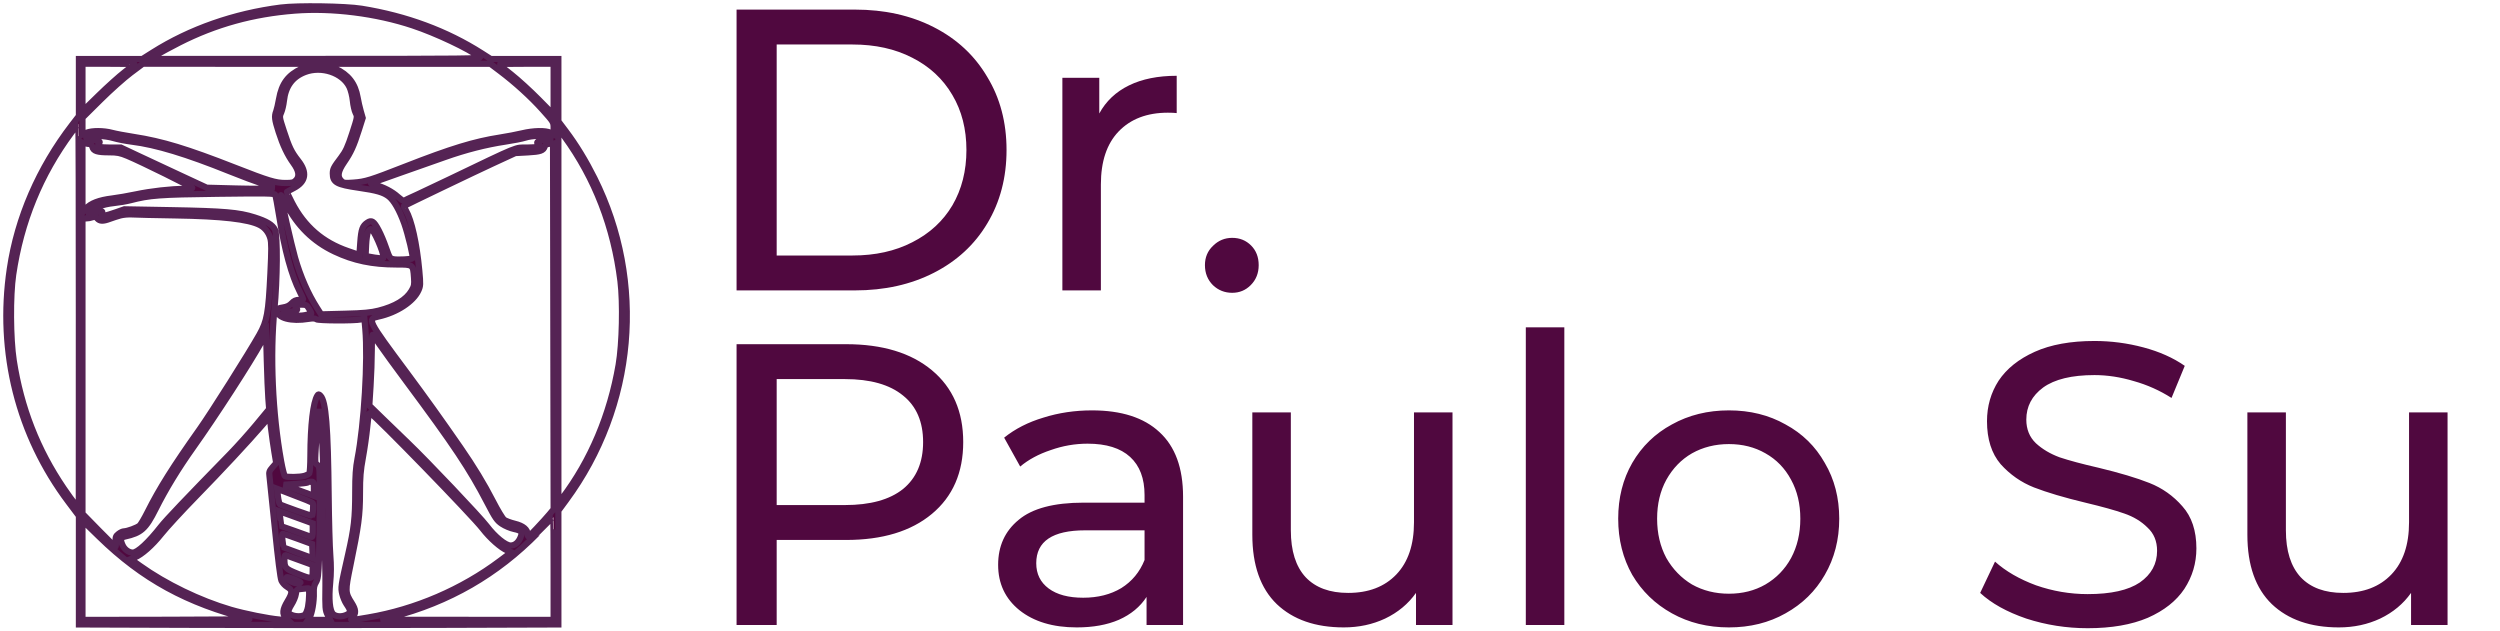
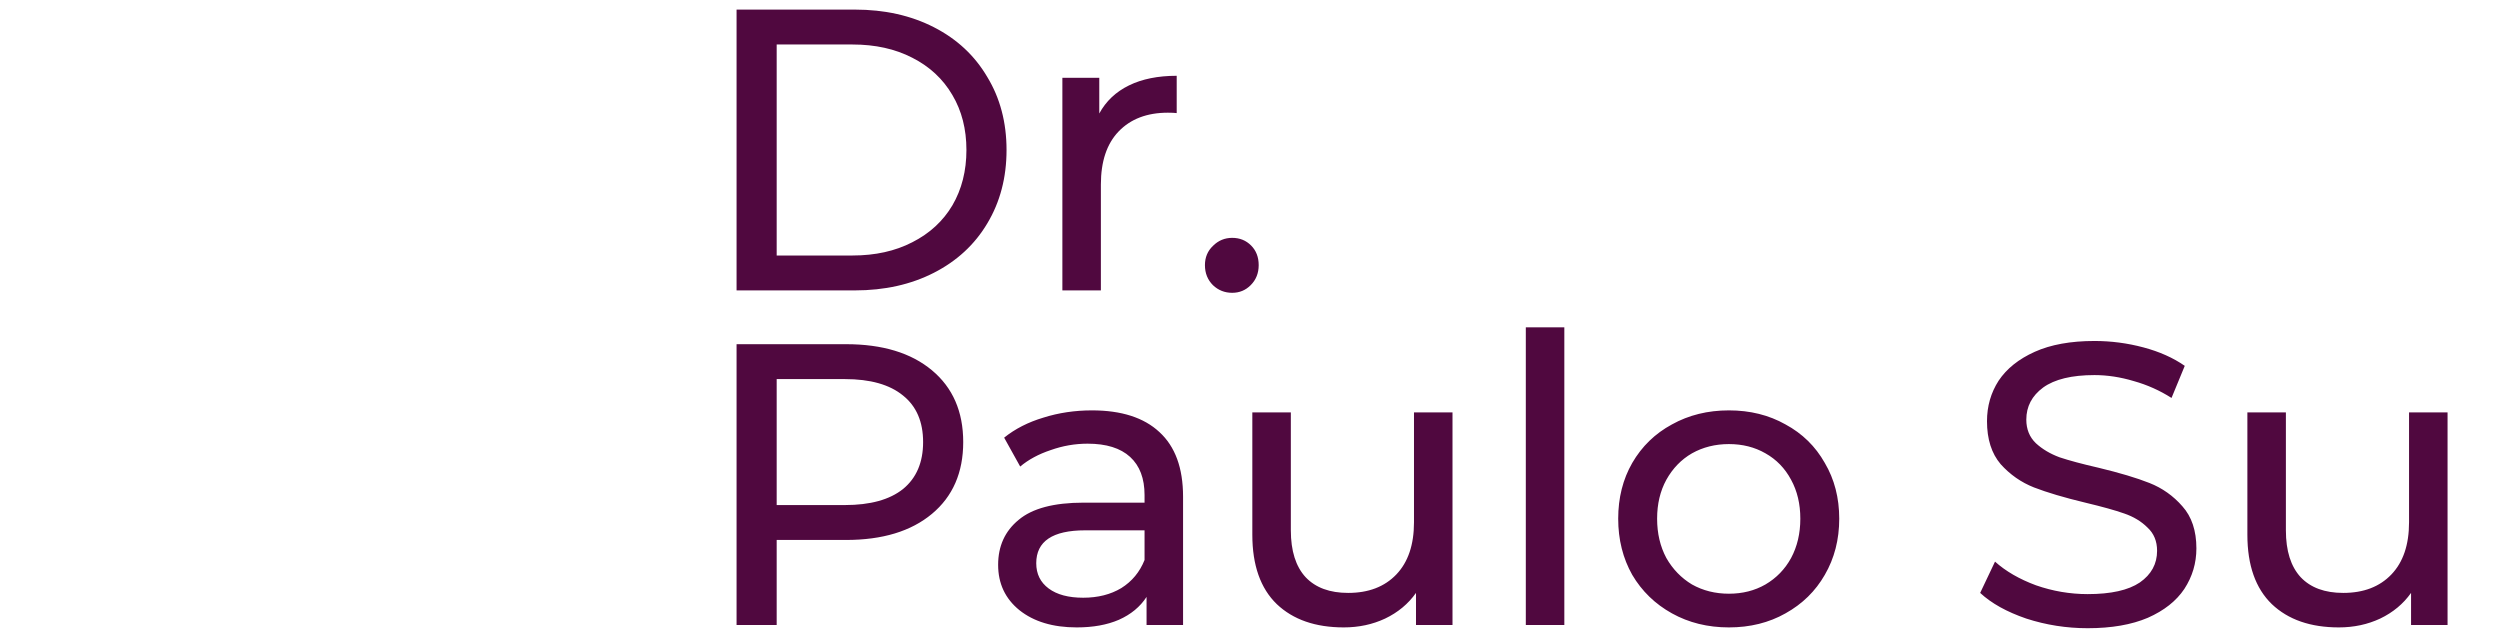
<svg xmlns="http://www.w3.org/2000/svg" width="396" height="100" viewBox="0 0 396 100" fill="none">
  <path d="M116.672 1.52H135.417C140.119 1.52 144.292 2.452 147.935 4.316C151.578 6.18 154.395 8.806 156.386 12.195C158.42 15.542 159.436 19.397 159.436 23.76C159.436 28.123 158.42 31.999 156.386 35.388C154.395 38.735 151.578 41.34 147.935 43.204C144.292 45.068 140.119 46 135.417 46H116.672V1.52ZM135.036 40.472C138.637 40.472 141.793 39.773 144.504 38.375C147.257 36.977 149.376 35.028 150.858 32.529C152.341 29.987 153.082 27.064 153.082 23.76C153.082 20.456 152.341 17.554 150.858 15.055C149.376 12.513 147.257 10.543 144.504 9.145C141.793 7.747 138.637 7.048 135.036 7.048H123.026V40.472H135.036ZM174.126 17.977C175.185 16.029 176.752 14.546 178.828 13.53C180.904 12.513 183.424 12.005 186.39 12.005V17.914C186.051 17.872 185.585 17.85 184.992 17.85C181.687 17.85 179.082 18.846 177.176 20.837C175.312 22.786 174.38 25.581 174.38 29.225V46H168.28V12.322H174.126V17.977ZM195.183 46.381C193.997 46.381 192.981 45.979 192.133 45.174C191.286 44.327 190.862 43.268 190.862 41.997C190.862 40.768 191.286 39.752 192.133 38.947C192.981 38.099 193.997 37.676 195.183 37.676C196.37 37.676 197.365 38.078 198.17 38.883C198.975 39.688 199.377 40.726 199.377 41.997C199.377 43.268 198.954 44.327 198.106 45.174C197.302 45.979 196.327 46.381 195.183 46.381ZM134.019 54.52C139.781 54.52 144.313 55.897 147.617 58.65C150.922 61.404 152.574 65.195 152.574 70.024C152.574 74.854 150.922 78.645 147.617 81.399C144.313 84.152 139.781 85.529 134.019 85.529H123.026V99H116.672V54.52H134.019ZM133.829 80.001C137.853 80.001 140.924 79.153 143.042 77.459C145.16 75.722 146.22 73.244 146.22 70.024C146.22 66.805 145.16 64.348 143.042 62.653C140.924 60.916 137.853 60.048 133.829 60.048H123.026V80.001H133.829ZM172.973 65.004C177.633 65.004 181.191 66.148 183.648 68.436C186.148 70.723 187.397 74.133 187.397 78.666V99H181.615V94.552C180.598 96.119 179.137 97.327 177.231 98.174C175.367 98.979 173.143 99.381 170.559 99.381C166.788 99.381 163.759 98.471 161.472 96.649C159.227 94.827 158.104 92.434 158.104 89.469C158.104 86.503 159.184 84.131 161.345 82.352C163.505 80.53 166.937 79.619 171.639 79.619H181.297V78.412C181.297 75.786 180.535 73.773 179.01 72.376C177.485 70.978 175.24 70.278 172.274 70.278C170.283 70.278 168.335 70.617 166.428 71.295C164.522 71.931 162.912 72.799 161.599 73.9L159.057 69.325C160.794 67.927 162.87 66.868 165.284 66.148C167.699 65.386 170.262 65.004 172.973 65.004ZM171.575 94.679C173.905 94.679 175.917 94.171 177.612 93.154C179.306 92.095 180.535 90.612 181.297 88.706V84.004H171.893C166.725 84.004 164.141 85.741 164.141 89.214C164.141 90.909 164.797 92.243 166.11 93.218C167.424 94.192 169.245 94.679 171.575 94.679ZM230.076 65.322V99H224.294V93.917C223.066 95.653 221.435 97.009 219.401 97.983C217.41 98.915 215.229 99.381 212.856 99.381C208.366 99.381 204.829 98.153 202.245 95.696C199.661 93.196 198.369 89.532 198.369 84.703V65.322H204.469V84.004C204.469 87.266 205.252 89.744 206.82 91.438C208.387 93.091 210.632 93.917 213.555 93.917C216.775 93.917 219.317 92.942 221.18 90.994C223.044 89.045 223.976 86.291 223.976 82.733V65.322H230.076ZM241.689 51.851H247.79V99H241.689V51.851ZM273.861 99.381C270.515 99.381 267.507 98.64 264.838 97.157C262.169 95.675 260.072 93.641 258.547 91.057C257.065 88.431 256.323 85.465 256.323 82.161C256.323 78.857 257.065 75.913 258.547 73.329C260.072 70.702 262.169 68.669 264.838 67.228C267.507 65.746 270.515 65.004 273.861 65.004C277.208 65.004 280.194 65.746 282.821 67.228C285.49 68.669 287.565 70.702 289.048 73.329C290.573 75.913 291.335 78.857 291.335 82.161C291.335 85.465 290.573 88.431 289.048 91.057C287.565 93.641 285.49 95.675 282.821 97.157C280.194 98.64 277.208 99.381 273.861 99.381ZM273.861 94.044C276.022 94.044 277.949 93.556 279.644 92.582C281.38 91.566 282.736 90.168 283.71 88.388C284.685 86.567 285.172 84.491 285.172 82.161C285.172 79.831 284.685 77.777 283.71 75.997C282.736 74.176 281.38 72.778 279.644 71.804C277.949 70.829 276.022 70.342 273.861 70.342C271.701 70.342 269.752 70.829 268.015 71.804C266.321 72.778 264.965 74.176 263.948 75.997C262.974 77.777 262.487 79.831 262.487 82.161C262.487 84.491 262.974 86.567 263.948 88.388C264.965 90.168 266.321 91.566 268.015 92.582C269.752 93.556 271.701 94.044 273.861 94.044ZM330.689 99.508C327.342 99.508 324.102 99 320.967 97.983C317.874 96.924 315.439 95.569 313.659 93.917L316.011 88.96C317.705 90.485 319.865 91.735 322.492 92.709C325.161 93.641 327.893 94.107 330.689 94.107C334.374 94.107 337.128 93.493 338.95 92.264C340.771 90.994 341.682 89.32 341.682 87.245C341.682 85.719 341.174 84.491 340.157 83.559C339.183 82.585 337.954 81.843 336.471 81.335C335.031 80.827 332.977 80.255 330.308 79.619C326.961 78.814 324.25 78.01 322.174 77.205C320.141 76.4 318.383 75.171 316.9 73.519C315.46 71.825 314.74 69.558 314.74 66.72C314.74 64.348 315.354 62.209 316.582 60.302C317.853 58.396 319.76 56.871 322.301 55.727C324.843 54.583 327.999 54.011 331.769 54.011C334.396 54.011 336.98 54.35 339.521 55.028C342.063 55.706 344.245 56.68 346.066 57.951L343.969 63.035C342.106 61.849 340.115 60.959 337.996 60.366C335.878 59.73 333.803 59.413 331.769 59.413C328.168 59.413 325.457 60.069 323.636 61.383C321.856 62.696 320.967 64.39 320.967 66.466C320.967 67.991 321.475 69.241 322.492 70.215C323.509 71.147 324.758 71.888 326.241 72.439C327.766 72.947 329.821 73.498 332.405 74.091C335.751 74.896 338.441 75.701 340.475 76.506C342.508 77.311 344.245 78.539 345.685 80.191C347.168 81.843 347.909 84.067 347.909 86.863C347.909 89.193 347.274 91.332 346.003 93.281C344.732 95.187 342.805 96.713 340.22 97.856C337.636 98.958 334.459 99.508 330.689 99.508ZM387.693 65.322V99H381.911V93.917C380.682 95.653 379.051 97.009 377.018 97.983C375.027 98.915 372.845 99.381 370.473 99.381C365.982 99.381 362.445 98.153 359.861 95.696C357.277 93.196 355.985 89.532 355.985 84.703V65.322H362.085V84.004C362.085 87.266 362.869 89.744 364.436 91.438C366.004 93.091 368.249 93.917 371.172 93.917C374.391 93.917 376.933 92.942 378.797 90.994C380.661 89.045 381.593 86.291 381.593 82.733V65.322H387.693Z" fill="#50083F" />
-   <path fill-rule="evenodd" clip-rule="evenodd" d="M57.267 1.385C64.373 2.532 70.759 4.899 76.304 8.438L77.726 9.346H83.085H88.444V14.288V19.23L89.623 20.794C91.239 22.937 92.779 25.461 94.164 28.238C102.36 44.674 100.622 64.356 89.663 79.226L88.444 80.881V89.896V98.911L69.318 98.974C58.798 99.009 41.711 99.009 31.346 98.974L12.501 98.911V90.309V81.706L10.858 79.523C2.895 68.941 -0.407 55.812 1.561 42.559C2.76 34.487 6.161 26.628 11.409 19.804L12.501 18.385V13.866V9.346H17.531H22.561L24.218 8.3C30.093 4.592 37.079 2.144 44.487 1.197C47.104 0.862 54.724 0.974 57.267 1.385ZM46.683 1.677C40.063 2.189 34.15 3.827 28.4 6.741C27.011 7.444 25.412 8.316 24.846 8.678L23.817 9.336L50.098 9.335C73.751 9.334 76.341 9.305 76.005 9.047C74.264 7.713 69.051 5.249 65.393 4.032C59.574 2.096 52.603 1.219 46.683 1.677ZM13.062 13.863V17.633L15.634 15.123C17.049 13.742 18.9 12.078 19.749 11.424C20.598 10.77 21.292 10.203 21.292 10.164C21.292 10.126 19.441 10.094 17.177 10.094H13.062V13.863ZM20.692 11.536C19.634 12.329 17.483 14.251 15.915 15.806L13.062 18.635V19.967V21.298L13.711 21.027C14.545 20.678 16.426 20.684 17.738 21.039C18.304 21.192 19.861 21.487 21.199 21.694C25.697 22.391 29.592 23.575 37.192 26.554C42.53 28.647 43.651 28.986 45.222 28.986C46.316 28.986 46.535 28.927 46.911 28.526C47.486 27.914 47.345 27.026 46.484 25.846C45.559 24.577 44.802 22.983 44.135 20.894C43.503 18.916 43.446 18.438 43.75 17.639C43.859 17.352 44.06 16.478 44.197 15.697C44.622 13.26 45.646 11.883 47.76 10.903C48.709 10.463 49.127 10.383 50.472 10.383C51.794 10.383 52.24 10.466 53.114 10.872C55.183 11.834 56.273 13.243 56.647 15.437C56.751 16.048 56.973 17.028 57.142 17.616L57.448 18.684L56.841 20.597C56.041 23.122 55.575 24.145 54.525 25.678C53.525 27.139 53.391 27.977 54.052 28.638C54.417 29.003 54.587 29.029 55.969 28.927C57.911 28.785 58.572 28.58 64.221 26.373C71.479 23.536 75.142 22.416 79.243 21.78C80.343 21.61 81.91 21.309 82.727 21.113C84.493 20.689 86.46 20.651 87.181 21.027L87.695 21.295V20.312C87.695 19.335 87.685 19.318 85.942 17.377C84.086 15.311 81.617 13.067 79.17 11.221L77.688 10.104L50.153 10.099L22.618 10.094L20.692 11.536ZM78.92 10.164C78.963 10.203 79.881 10.933 80.962 11.786C82.042 12.639 83.999 14.425 85.311 15.755L87.695 18.175V14.134V10.094H83.269C80.834 10.094 78.877 10.126 78.92 10.164ZM48.307 11.414C46.31 12.182 45.221 13.675 44.969 15.986C44.901 16.604 44.709 17.429 44.54 17.821C44.238 18.521 44.245 18.568 44.947 20.72C45.81 23.362 46.16 24.085 47.241 25.464C48.701 27.327 48.462 28.779 46.528 29.792C45.976 30.081 45.495 30.348 45.457 30.385C45.42 30.423 45.776 31.196 46.248 32.105C48.227 35.906 51.092 38.383 55.107 39.765L56.926 40.391L57.071 38.388C57.224 36.297 57.416 35.772 58.225 35.242C58.559 35.023 58.771 34.995 59.032 35.136C59.515 35.394 60.414 37.138 61.139 39.223C61.719 40.889 61.762 40.953 62.39 41.071C63.005 41.186 65.196 41.074 65.35 40.919C65.511 40.758 64.635 37.082 64.036 35.408C63.283 33.301 62.39 31.736 61.589 31.119C60.725 30.454 59.683 30.153 56.808 29.738C53.348 29.238 52.717 28.892 52.717 27.49C52.717 26.776 52.849 26.519 54.017 24.978C54.773 23.979 55.083 23.305 55.79 21.131C56.629 18.55 56.64 18.483 56.336 17.896C56.165 17.566 55.967 16.695 55.895 15.961C55.82 15.205 55.581 14.249 55.343 13.756C54.262 11.523 50.918 10.41 48.307 11.414ZM11.308 20.998C6.377 27.665 3.32 35.123 2.09 43.483C1.591 46.873 1.636 53.643 2.18 57.138C3.343 64.607 5.924 71.2 10.089 77.339C10.787 78.368 11.612 79.504 11.922 79.864L12.486 80.519L12.493 50.076C12.498 33.333 12.459 19.634 12.409 19.634C12.358 19.634 11.863 20.248 11.308 20.998ZM88.444 50.014V79.731L89.066 78.909C93.569 72.962 96.643 65.69 97.995 57.786C98.564 54.462 98.703 47.979 98.28 44.521C97.235 35.984 94.228 28.225 89.396 21.602L88.444 20.297V50.014ZM13.816 21.684C13.488 21.891 13.636 21.96 14.838 22.161C15.796 22.322 15.934 22.415 15.674 22.729C15.268 23.218 15.692 23.375 17.422 23.376L19.141 23.376L21.76 24.611C23.2 25.29 26.263 26.721 28.565 27.79L32.752 29.735L37.361 29.857C39.896 29.924 42.301 29.917 42.706 29.841L43.442 29.703L41.579 29.091C40.555 28.754 38.202 27.867 36.35 27.121C29.551 24.381 24.697 22.909 20.918 22.443C19.941 22.322 18.606 22.061 17.953 21.864C16.696 21.484 14.297 21.38 13.816 21.684ZM83.206 21.806C82.743 21.958 81.312 22.24 80.026 22.433C76.951 22.896 73.736 23.719 70.448 24.887C68.977 25.409 65.766 26.541 63.311 27.401C60.856 28.262 58.812 29.002 58.768 29.046C58.724 29.089 59.081 29.224 59.56 29.345C60.752 29.645 62.127 30.367 62.987 31.144C63.382 31.5 63.798 31.792 63.912 31.792C64.026 31.792 67.298 30.267 71.184 28.404C82.494 22.98 81.52 23.377 83.522 23.376C85.191 23.375 85.828 23.162 85.243 22.801C84.828 22.544 85.264 22.278 86.391 22.099C87.392 21.941 87.403 21.933 86.888 21.721C86.169 21.425 84.229 21.47 83.206 21.806ZM13.062 28.129V33.676L13.634 33.024C14.352 32.207 15.702 31.689 17.759 31.44C18.622 31.336 20.329 31.039 21.552 30.782C23.914 30.283 27.114 29.923 29.195 29.922C29.89 29.922 30.458 29.853 30.458 29.769C30.458 29.601 22.374 25.604 20.197 24.697C19.036 24.213 18.578 24.123 17.263 24.123C15.407 24.123 14.798 23.929 14.637 23.288C14.57 23.023 14.382 22.813 14.211 22.811C14.042 22.81 13.714 22.758 13.483 22.696L13.062 22.583V28.129ZM87.003 22.778C86.618 22.815 86.365 22.96 86.294 23.182C86.078 23.865 85.618 24.028 83.599 24.136L81.616 24.243L78.156 25.84C75.373 27.123 64.194 32.487 63.979 32.641C63.949 32.663 64.089 32.964 64.29 33.312C65.198 34.883 66.02 38.576 66.413 42.858C66.614 45.045 66.604 45.284 66.281 46.001C65.481 47.776 62.842 49.502 59.965 50.134C58.129 50.537 58.173 50.626 64.406 59.008C67.356 62.977 69.77 66.345 72.922 70.895C75.001 73.896 76.674 76.653 78.081 79.396C78.819 80.836 79.622 82.16 79.865 82.338C80.108 82.516 80.854 82.795 81.523 82.959C82.88 83.29 83.575 83.873 83.589 84.691C83.597 85.154 83.713 85.073 85.013 83.699C85.791 82.876 86.714 81.857 87.062 81.434L87.697 80.666L87.649 51.693L87.602 22.72L87.003 22.778ZM34.479 30.691C25.255 30.808 23.732 30.921 20.643 31.721C20.029 31.88 18.839 32.082 17.997 32.169C16.352 32.338 14.793 32.901 14.244 33.522C13.91 33.902 13.912 33.906 14.371 33.776C14.629 33.703 15.164 33.593 15.562 33.532C16.248 33.426 16.278 33.442 16.149 33.846C16.026 34.234 16.062 34.264 16.549 34.174C16.843 34.12 17.673 33.868 18.393 33.615L19.702 33.155L27.184 33.294C35.55 33.449 37.822 33.646 40.297 34.431C42.248 35.051 43.151 35.592 43.551 36.382C43.974 37.216 43.927 44.312 43.467 49.001C42.755 56.271 43.162 65.513 44.526 73.037C44.75 74.272 45.022 75.343 45.131 75.419C45.419 75.619 47.47 75.592 48.216 75.378C48.568 75.277 48.924 75.088 49.007 74.958C49.089 74.827 49.161 73.584 49.166 72.195C49.181 67.346 49.608 63.687 50.277 62.656C50.437 62.409 50.496 62.412 50.769 62.685C51.621 63.538 51.949 67.566 52.06 78.555C52.099 82.413 52.214 86.621 52.316 87.907C52.443 89.513 52.438 90.89 52.3 92.303C52.047 94.895 52.223 96.76 52.768 97.267C53.245 97.712 54.205 97.745 54.98 97.344C55.616 97.015 55.597 96.727 54.868 95.653C54.632 95.305 54.34 94.608 54.219 94.104C53.969 93.061 53.995 92.888 55.138 87.856C56.088 83.676 56.267 82.101 56.27 77.9C56.271 75.348 56.359 74.081 56.634 72.663C57.686 67.224 58.297 57.041 57.866 52.124L57.721 50.478L57.175 50.598C56.159 50.821 50.362 50.793 50.08 50.564C49.901 50.418 49.521 50.4 48.882 50.506C46.134 50.964 43.925 50.382 43.925 49.199C43.925 48.91 44.105 48.81 44.812 48.704C45.436 48.61 45.845 48.413 46.196 48.038C46.565 47.642 46.869 47.504 47.367 47.504C47.738 47.504 48.041 47.46 48.041 47.406C48.041 47.351 47.795 46.82 47.494 46.224C46.157 43.575 45.088 39.642 44.207 34.13C43.944 32.484 43.668 31.011 43.593 30.857C43.474 30.611 42.351 30.59 34.479 30.691ZM44.487 30.941C44.487 31.46 46.162 38.818 46.737 40.825C47.591 43.803 48.789 46.535 50.229 48.79L50.871 49.796L54.647 49.697C57.605 49.619 58.756 49.514 59.966 49.208C62.578 48.55 64.361 47.476 65.189 46.061C65.615 45.336 65.661 45.087 65.582 43.979C65.433 41.89 65.436 41.893 62.8 41.893C58.97 41.893 56.035 41.28 52.998 39.844C49.64 38.258 47.098 35.757 45.334 32.305C44.868 31.393 44.487 30.779 44.487 30.941ZM19.048 34.129C18.585 34.257 17.838 34.498 17.387 34.667C16.315 35.067 15.811 35.052 15.411 34.609C15.151 34.323 14.987 34.284 14.621 34.422C14.368 34.519 13.913 34.598 13.611 34.598H13.062V57.988V81.378L15.615 83.988C17.02 85.423 18.22 86.598 18.282 86.598C18.345 86.598 18.366 86.231 18.331 85.783C18.275 85.079 18.335 84.913 18.776 84.567C19.056 84.347 19.439 84.166 19.628 84.166C20.169 84.166 21.726 83.597 22.108 83.258C22.3 83.089 22.879 82.109 23.394 81.08C25.26 77.359 27.427 73.916 31.656 67.951C33.48 65.377 39.444 55.936 41.086 53.022C42.3 50.867 42.525 49.617 42.831 43.324C43.016 39.511 43.015 38.44 42.822 37.75C42.561 36.819 41.96 36.061 41.152 35.644C39.361 34.717 35.121 34.235 27.746 34.119C24.556 34.069 21.484 33.999 20.918 33.963C20.352 33.927 19.511 34.002 19.048 34.129ZM58.298 36.702C58.172 36.934 58.033 37.893 57.99 38.834L57.911 40.544L58.447 40.65C59.776 40.913 60.76 40.988 60.76 40.826C60.76 39.903 59.172 36.281 58.767 36.281C58.636 36.281 58.425 36.471 58.298 36.702ZM46.812 48.461C46.741 48.575 46.799 48.743 46.941 48.835C47.365 49.108 46.771 49.368 45.703 49.378C44.901 49.385 44.821 49.417 45.141 49.603C45.761 49.962 47.27 50.118 48.279 49.926C48.801 49.827 49.259 49.716 49.297 49.678C49.334 49.64 49.185 49.304 48.965 48.931C48.603 48.317 48.488 48.253 47.753 48.253C47.306 48.253 46.883 48.346 46.812 48.461ZM41.452 54.096C39.58 57.482 34.079 65.986 30.59 70.886C28.227 74.206 26.207 77.519 24.66 80.612C23.082 83.771 22.354 84.422 19.77 84.99C19.106 85.136 19.018 85.464 19.41 86.339C19.724 87.04 20.395 87.533 21.034 87.533C21.787 87.533 23.54 85.913 25.501 83.405C26.324 82.352 29.456 79.061 36.477 71.871C37.605 70.716 39.453 68.654 40.583 67.289L42.637 64.807L42.507 63.123C42.435 62.197 42.325 59.504 42.263 57.138L42.148 52.835L41.452 54.096ZM58.889 55.464C58.888 56.899 58.8 59.46 58.692 61.156L58.497 64.238L60.611 66.3C61.773 67.433 63.566 69.166 64.595 70.149C67.587 73.01 76.017 81.894 77.097 83.325C78.371 85.014 80.079 86.411 80.87 86.411C81.543 86.411 82.105 85.954 82.447 85.128C82.796 84.286 82.608 84.037 81.443 83.795C80.872 83.677 80.004 83.312 79.515 82.984C78.724 82.455 78.469 82.089 77.217 79.677C74.399 74.251 71.99 70.636 64.313 60.317C62.706 58.157 60.898 55.674 60.296 54.799C59.693 53.925 59.13 53.129 59.045 53.032C58.959 52.934 58.889 54.028 58.889 55.464ZM50.426 65.555C50.359 65.966 50.204 67.886 50.081 69.821C49.86 73.326 49.86 73.34 50.259 73.62C50.653 73.895 50.659 73.993 50.659 79.377C50.659 82.39 50.604 86.383 50.536 88.251C50.43 91.18 50.362 91.73 50.04 92.255C49.765 92.705 49.678 93.14 49.708 93.917C49.758 95.208 49.418 97.206 49.052 97.774L48.78 98.195H50.538H52.296L51.899 97.4C51.526 96.656 51.504 96.362 51.552 92.771C51.582 90.478 51.482 87.395 51.302 85.102C51.123 82.799 51.053 80.669 51.13 79.771C51.375 76.888 51.108 68.528 50.68 65.684L50.548 64.807L50.426 65.555ZM58.166 67.672C58.037 68.977 57.726 71.157 57.475 72.517C57.108 74.506 57.019 75.603 57.019 78.128C57.019 81.615 56.796 83.298 55.512 89.503C54.652 93.661 54.658 93.855 55.72 95.53C56.376 96.563 56.415 97.176 55.864 97.762C55.353 98.306 55.38 98.307 58.328 97.806C65.796 96.538 73.168 93.365 79.225 88.812L81 87.478L80.41 87.23C79.342 86.781 77.624 85.266 76.433 83.722C74.845 81.664 59.609 65.985 58.692 65.465C58.439 65.322 58.369 65.616 58.166 67.672ZM41.521 67.356C39.264 69.975 35.026 74.524 31.007 78.644C28.788 80.918 26.327 83.591 25.537 84.583C24.093 86.397 22.442 87.853 21.305 88.317L20.692 88.567L22.161 89.619C26.202 92.512 31.659 95.155 36.537 96.581C38.763 97.232 42.533 97.99 44.273 98.137L45.669 98.255L45.265 97.851C44.689 97.275 44.761 96.535 45.515 95.283C46.354 93.891 46.354 93.477 45.515 92.983C45.155 92.77 44.737 92.32 44.585 91.982C44.413 91.598 44.025 88.526 43.551 83.792C43.134 79.626 42.746 75.871 42.687 75.448C42.595 74.776 42.655 74.596 43.166 74.013L43.752 73.347L43.463 71.602C43.305 70.642 43.07 68.984 42.942 67.917L42.71 65.977L41.521 67.356ZM48.737 76.424C48.674 76.487 47.797 76.594 46.788 76.66L44.954 76.782L45.796 77.092C46.259 77.262 47.332 77.66 48.181 77.976L49.724 78.551V77.431C49.724 76.382 49.696 76.31 49.288 76.31C49.047 76.31 48.8 76.362 48.737 76.424ZM44.023 78.596C44.097 79.242 44.245 79.826 44.352 79.894C44.663 80.091 49.381 81.767 49.437 81.701C49.559 81.556 49.663 79.882 49.559 79.723C49.454 79.563 48.494 79.166 45.075 77.871L43.888 77.422L44.023 78.596ZM44.396 82.157C44.469 82.799 44.54 83.333 44.554 83.343C44.569 83.353 45.548 83.703 46.731 84.121C47.914 84.539 49.03 84.94 49.21 85.012C49.499 85.127 49.537 85.013 49.537 84.025V82.908L48.742 82.61C48.305 82.446 47.118 82.014 46.105 81.651L44.263 80.99L44.396 82.157ZM85.17 84.42C78.718 90.997 71.087 95.39 62.069 97.718L60.292 98.177L73.994 98.186L87.695 98.195V90.059C87.695 85.583 87.674 81.926 87.649 81.932C87.623 81.937 86.508 83.057 85.17 84.42ZM13.062 90.314V98.195L26.483 98.174C33.864 98.162 39.736 98.11 39.53 98.058C29.658 95.578 22.572 91.7 15.729 85.032L13.062 82.433V90.314ZM44.747 85.607C44.816 86.193 44.891 86.687 44.913 86.705C44.936 86.723 45.989 87.12 47.254 87.587L49.554 88.437L49.499 87.308L49.444 86.178L47.212 85.359C45.986 84.909 44.901 84.541 44.802 84.541C44.693 84.541 44.672 84.963 44.747 85.607ZM45.048 88.425C45.048 89.982 45.121 90.065 47.238 90.916C49.45 91.805 49.53 91.785 49.533 90.339L49.535 89.497L47.525 88.766C46.42 88.363 45.41 87.996 45.282 87.951C45.128 87.896 45.048 88.059 45.048 88.425ZM45.422 91.451C45.422 91.819 46.431 92.397 47.075 92.397C47.488 92.397 47.674 92.331 47.564 92.223C47.267 91.933 45.422 91.268 45.422 91.451ZM47.83 93.281C46.978 93.35 46.964 93.362 46.866 94.093C46.811 94.501 46.497 95.255 46.168 95.768C45.839 96.28 45.618 96.827 45.678 96.983C45.911 97.59 47.646 97.851 48.274 97.374C48.454 97.237 48.686 96.681 48.789 96.138C49.008 94.981 49.038 93.13 48.836 93.179C48.758 93.197 48.306 93.243 47.83 93.281Z" fill="#50083F" stroke="#552354" stroke-width="0.98" />
</svg>